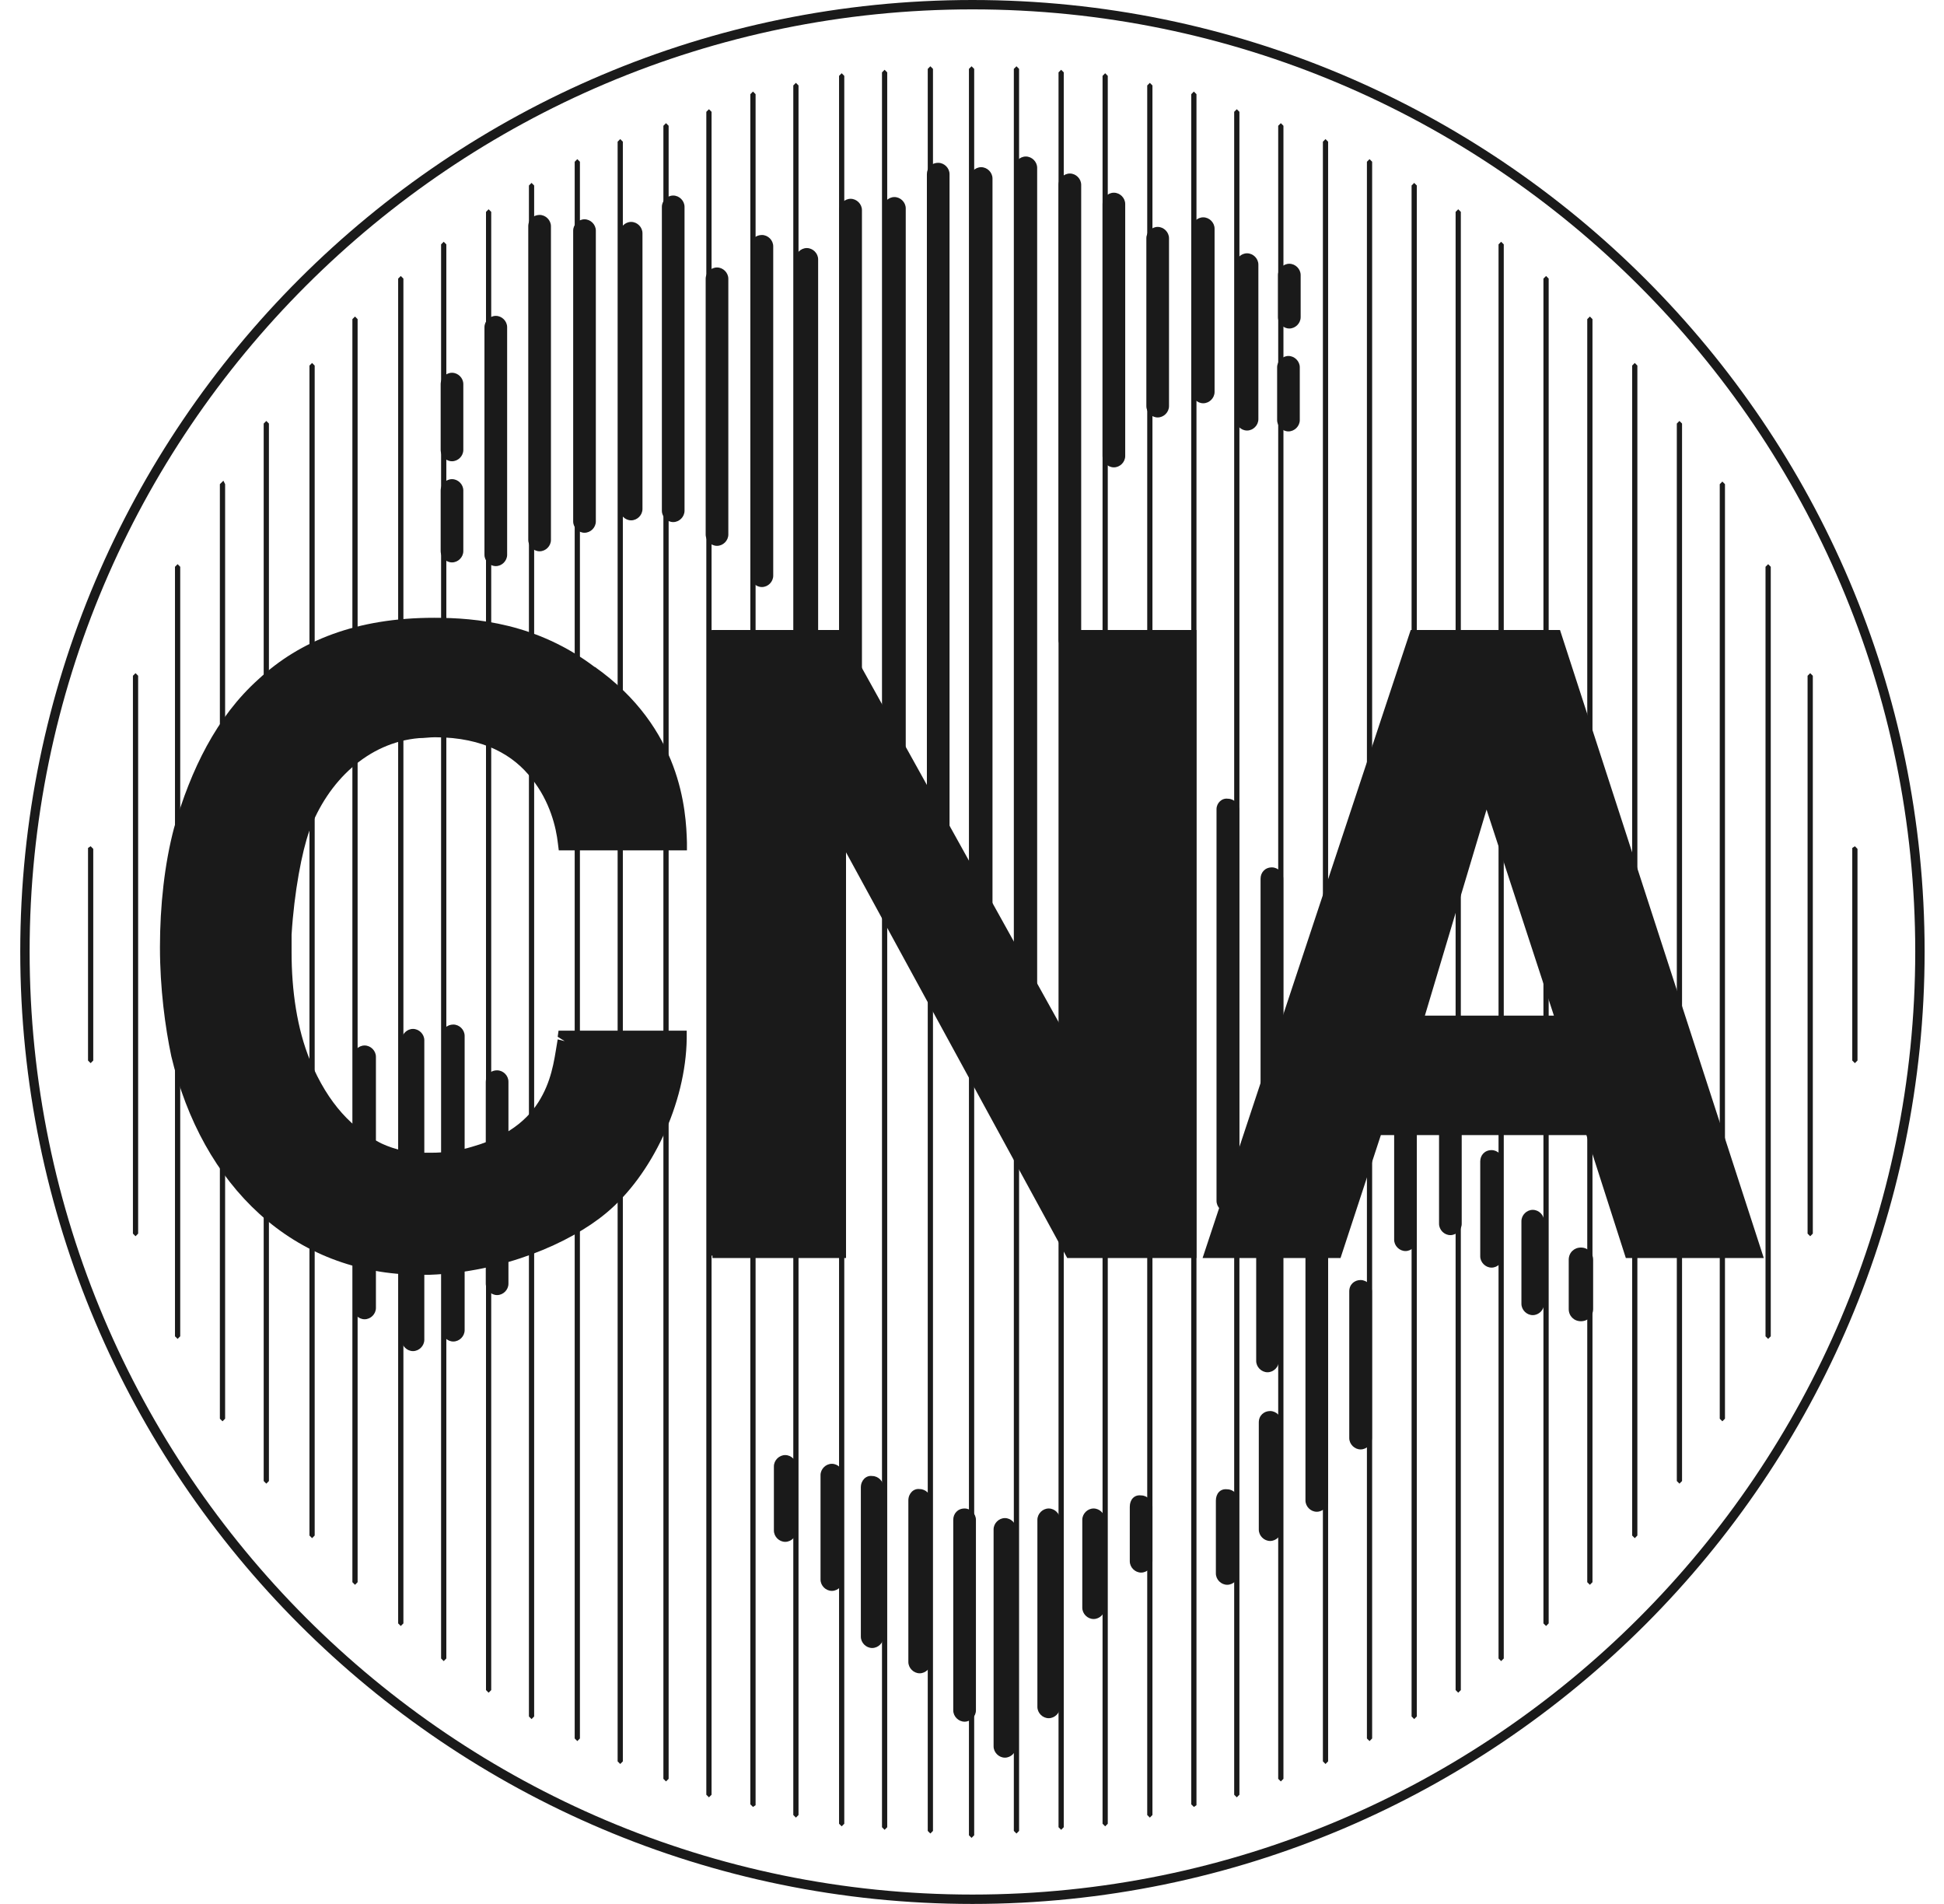
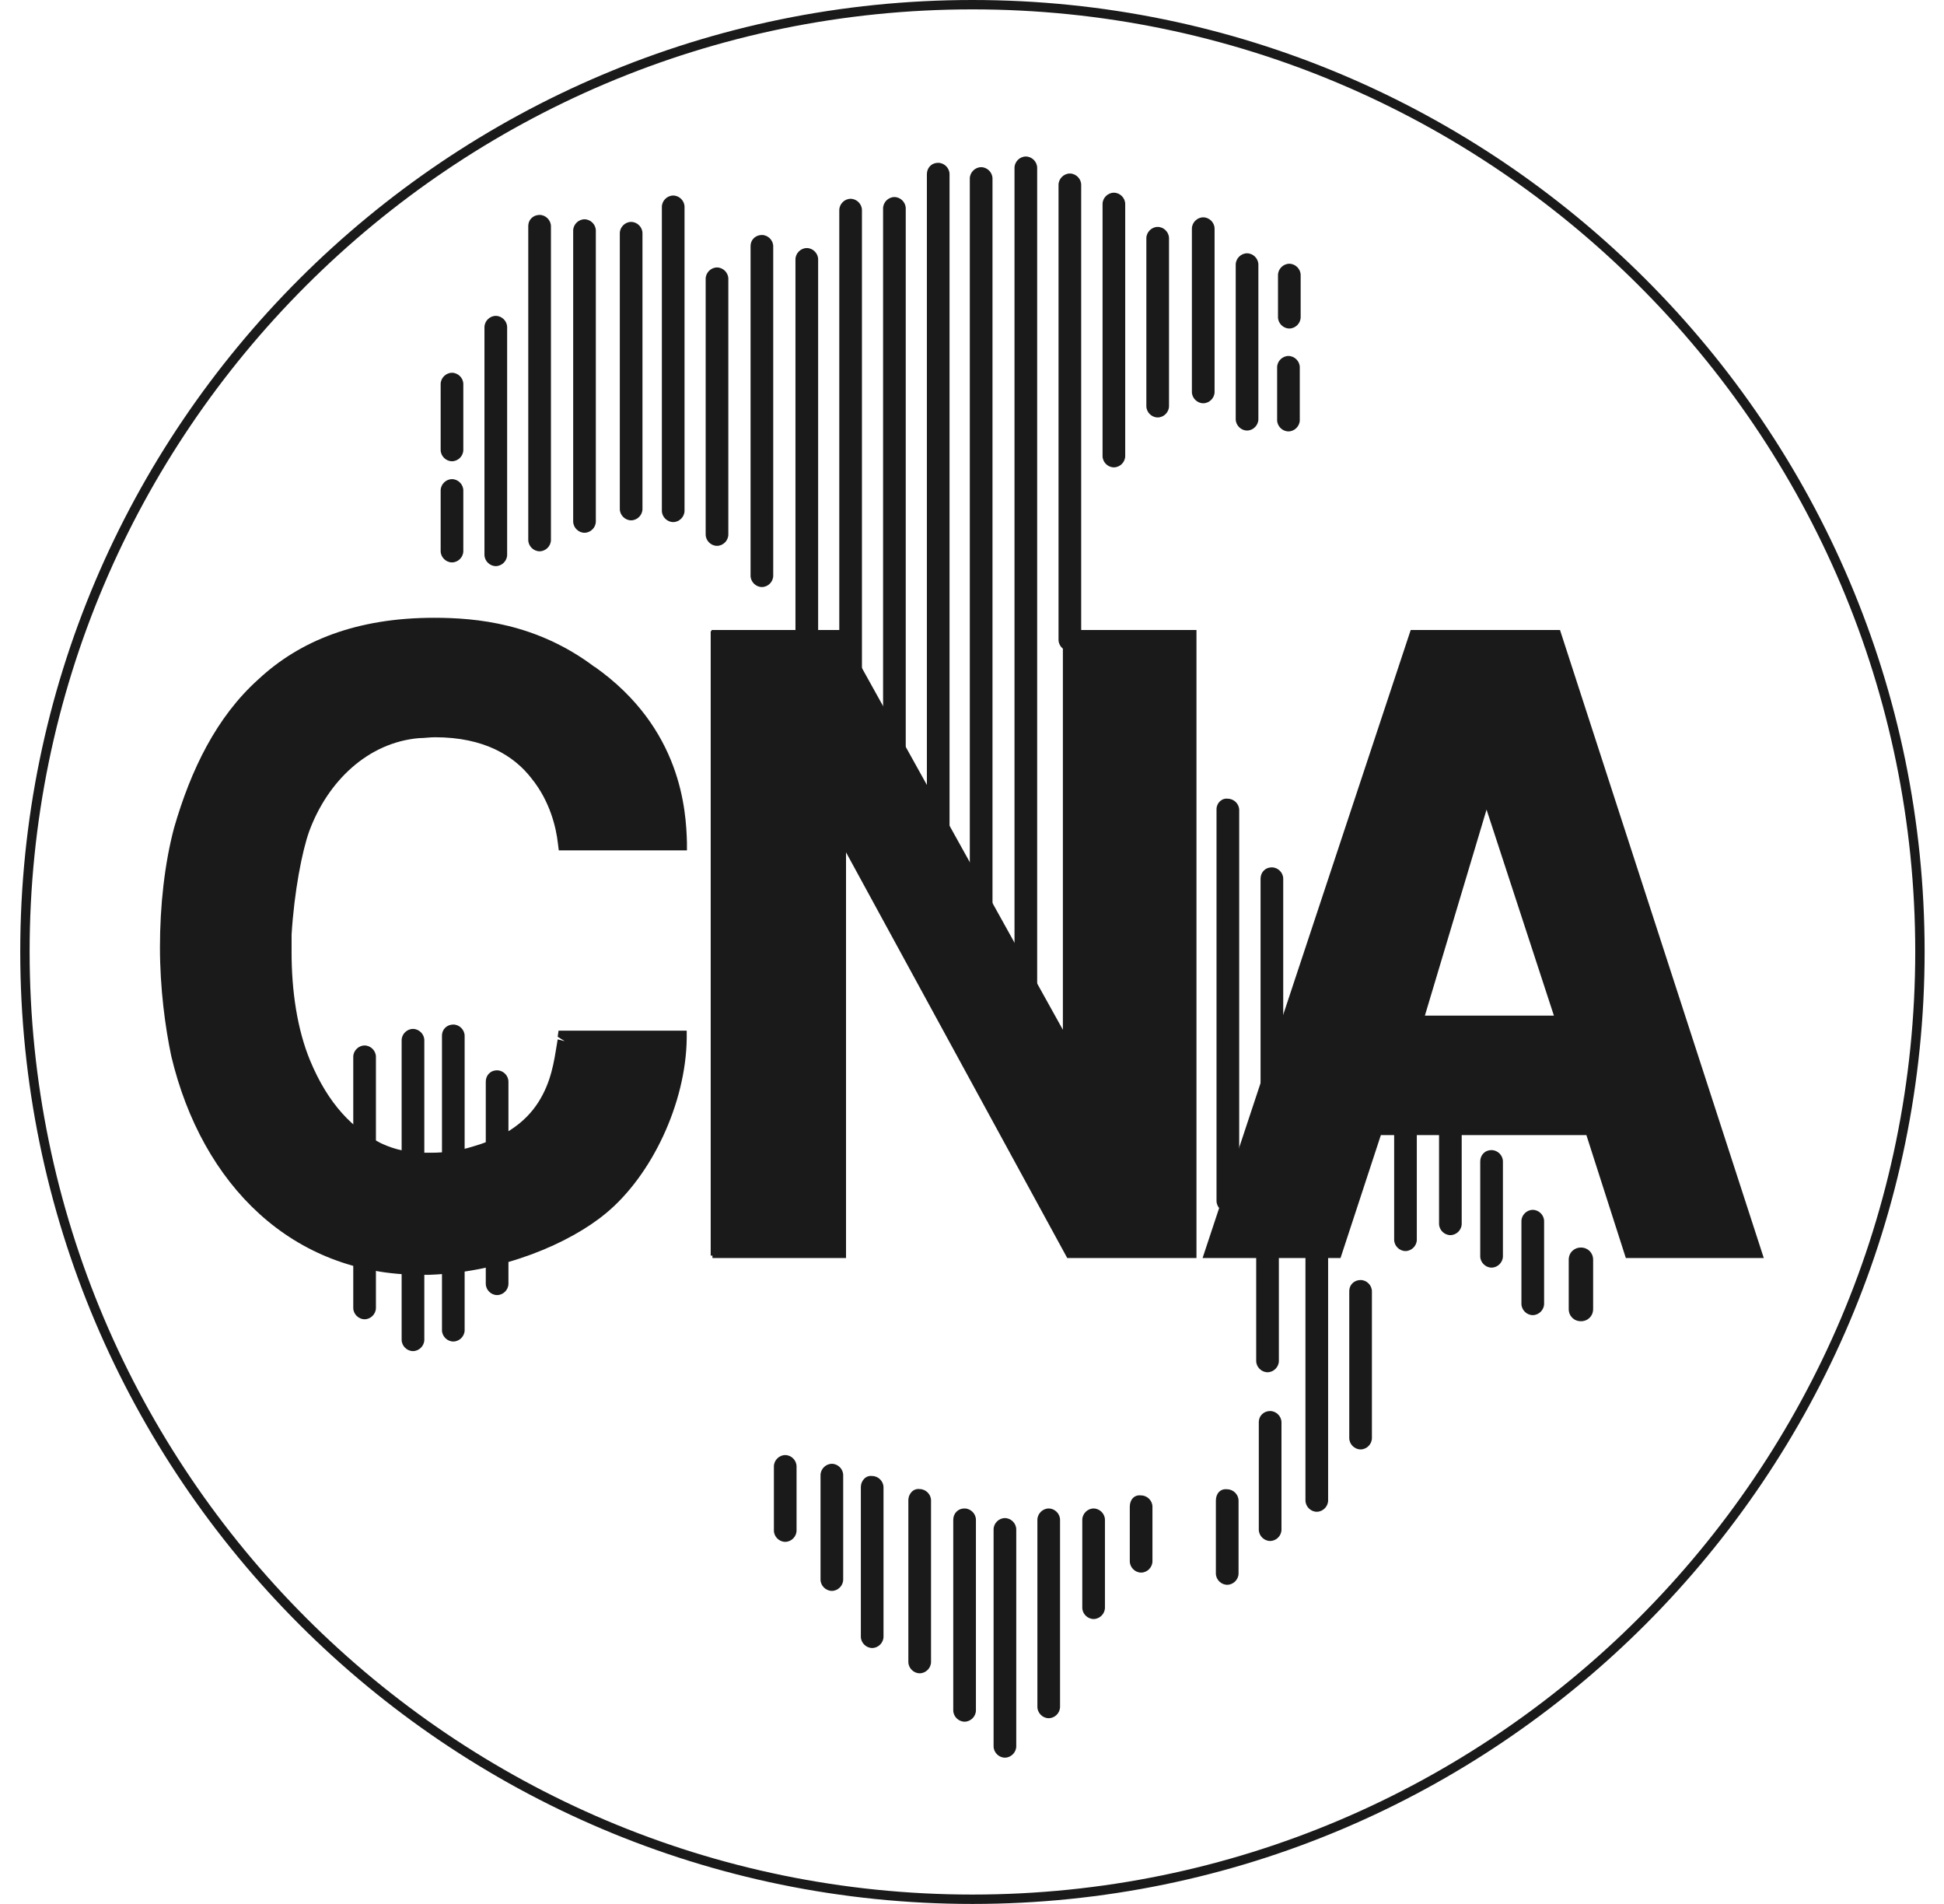
<svg xmlns="http://www.w3.org/2000/svg" width="96" height="94" viewBox="0 0 96 94" fill="none">
  <path d="M48.022 94C22.095 94 1 72.905 1 46.978C1 21.052 22.095 0 48.022 0C73.948 0 95.043 21.073 95.043 46.978C95.043 72.884 73.948 94 48.022 94ZM48.022 0.463C22.353 0.463 1.463 21.331 1.463 46.978C1.463 72.626 22.353 93.537 48.022 93.537C73.69 93.537 94.58 72.647 94.58 46.978C94.58 21.31 73.69 0.463 48.022 0.463Z" fill="#1A1A1A" />
-   <path d="M50.325 90.395V3.401L50.196 3.272L50.066 3.401V90.395L50.196 90.524L50.325 90.395ZM52.273 3.573V90.212L52.402 90.341L52.531 90.212V3.573L52.402 3.444L52.273 3.573ZM54.705 90.04V3.746L54.576 3.616L54.447 3.746V90.04L54.576 90.169L54.705 90.04ZM56.653 4.219V89.609L56.782 89.738L56.911 89.609V4.219L56.782 4.09L56.653 4.219ZM59.085 89.125V4.65L58.956 4.52L58.827 4.65V89.082L58.956 89.211L59.085 89.125ZM60.947 5.521V88.608L61.076 88.737L61.206 88.608V5.521L61.076 5.392L60.947 5.521ZM63.38 87.823V6.21L63.251 6.081L63.121 6.21V87.823L63.251 87.952L63.38 87.823ZM65.328 6.996V86.961L65.457 87.091L65.586 86.961V6.996L65.457 6.867L65.328 6.996ZM67.76 85.831V7.986L67.631 7.857L67.502 7.986V85.831L67.631 85.96L67.76 85.831ZM69.708 9.159V84.744L69.837 84.874L69.966 84.744V9.159L69.837 9.03L69.708 9.159ZM72.14 83.442V10.461L72.011 10.332L71.882 10.461V83.442L72.011 83.571L72.14 83.442ZM74.002 12.065V81.882L74.131 82.011L74.26 81.882V12.065L74.131 11.936L74.002 12.065ZM76.478 80.149V13.755L76.349 13.626L76.219 13.755V80.149L76.349 80.278L76.478 80.149ZM78.383 15.757V78.115L78.512 78.244L78.641 78.115V15.757L78.512 15.627L78.383 15.757ZM80.858 75.811V18.049L80.729 17.92L80.6 18.049V75.811L80.729 75.941L80.858 75.811ZM82.806 20.912V73.121L82.935 73.25L83.064 73.121V20.912L82.935 20.783L82.806 20.912ZM84.926 23.904V70.043L85.055 70.172L85.184 70.043V23.904L85.055 23.775L84.926 23.904ZM87.186 27.983V65.975L87.316 66.104L87.445 65.975V27.983L87.316 27.854L87.186 27.983ZM89.263 33.364V60.905L89.393 61.035L89.522 60.905V33.364L89.393 33.235L89.263 33.364ZM47.849 3.401V90.61L47.978 90.739L48.108 90.61V3.401L47.978 3.272L47.849 3.401ZM46.073 90.395V3.401L45.944 3.272L45.815 3.401V90.395L45.944 90.524L46.073 90.395ZM43.555 3.573V90.212L43.684 90.341L43.813 90.212V3.573L43.684 3.444L43.555 3.573ZM41.693 90.04V3.746L41.564 3.616L41.435 3.746V90.04L41.564 90.169L41.693 90.04ZM39.175 4.219V89.609L39.304 89.738L39.433 89.609V4.219L39.304 4.09L39.175 4.219ZM37.313 89.125V4.65L37.184 4.52L37.054 4.65V89.082L37.184 89.211L37.313 89.125ZM34.88 5.521V88.608L35.01 88.737L35.139 88.608V5.521L35.01 5.392L34.88 5.521ZM33.019 87.823V6.21L32.889 6.081L32.76 6.21V87.823L32.889 87.952L33.019 87.823ZM30.5 6.996V86.961L30.629 87.091L30.758 86.961V6.996L30.629 6.867L30.5 6.996ZM28.638 85.831V7.986L28.509 7.857L28.38 7.986V85.831L28.509 85.96L28.638 85.831ZM26.12 9.159V84.744L26.249 84.874L26.378 84.744V9.159L26.249 9.03L26.12 9.159ZM24.258 83.442V10.461L24.129 10.332L24 10.461V83.442L24.129 83.571L24.258 83.442ZM21.782 12.065V81.882L21.912 82.011L22.041 81.882V12.065L21.912 11.936L21.782 12.065ZM19.921 80.149V13.755L19.791 13.626L19.662 13.755V80.149L19.791 80.278L19.921 80.149ZM17.402 15.757V78.115L17.531 78.244L17.66 78.115V15.757L17.531 15.627L17.402 15.757ZM15.54 75.811V18.049L15.411 17.92L15.282 18.049V75.811L15.411 75.941L15.54 75.811ZM13.022 20.912V73.121L13.151 73.25L13.28 73.121V20.912L13.151 20.783L13.022 20.912ZM10.858 23.904V70.043L10.988 70.172L11.117 70.043V23.904L11.031 23.732L10.858 23.904ZM8.641 27.983V65.975L8.771 66.104L8.9 65.975V27.983L8.771 27.854L8.641 27.983ZM6.564 33.364V60.905L6.693 61.035L6.822 60.905V33.364L6.693 33.235L6.564 33.364ZM4.347 41.866V52.36L4.476 52.489L4.605 52.36V41.91L4.476 41.78L4.347 41.866ZM91.47 41.866V52.36L91.599 52.489L91.728 52.36V41.91L91.599 41.78L91.47 41.866Z" fill="#1A1A1A" />
  <path d="M62.25 43.383V54.619C62.25 54.921 62.508 55.179 62.809 55.179C63.111 55.179 63.369 54.921 63.369 54.619V43.383C63.369 43.082 63.111 42.824 62.809 42.824C62.465 42.824 62.25 43.082 62.25 43.383ZM75.132 60.291V64.37C75.132 64.672 75.391 64.93 75.692 64.93C75.993 64.93 76.252 64.672 76.252 64.37V60.291C76.252 59.99 75.993 59.732 75.692 59.732C75.391 59.732 75.132 59.99 75.132 60.291ZM73.098 57.342V62.024C73.098 62.325 73.356 62.584 73.658 62.584C73.959 62.584 74.218 62.325 74.218 62.024V57.342C74.218 57.041 73.959 56.783 73.658 56.783C73.313 56.783 73.098 57.041 73.098 57.342ZM71.064 54.049V60.42C71.064 60.722 71.322 60.98 71.624 60.98C71.925 60.98 72.183 60.722 72.183 60.42V54.049C72.183 53.748 71.925 53.489 71.624 53.489C71.279 53.489 71.064 53.748 71.064 54.049ZM68.847 54.221V61.206C68.847 61.507 69.105 61.766 69.407 61.766C69.708 61.766 69.966 61.507 69.966 61.206V54.221C69.966 53.92 69.708 53.661 69.407 53.661C69.105 53.661 68.847 53.92 68.847 54.221ZM66.63 63.757V71C66.63 71.301 66.888 71.56 67.19 71.56C67.491 71.56 67.749 71.301 67.749 71V63.757C67.749 63.455 67.491 63.197 67.19 63.197C66.888 63.197 66.63 63.412 66.63 63.757ZM64.467 61.895V74.078C64.467 74.379 64.725 74.638 65.026 74.638C65.328 74.638 65.586 74.379 65.586 74.078V61.895C65.586 61.593 65.328 61.335 65.026 61.335C64.725 61.335 64.467 61.593 64.467 61.895ZM62.034 61.594V67.19C62.034 67.491 62.293 67.75 62.594 67.75C62.895 67.75 63.154 67.491 63.154 67.19V61.594C63.154 61.292 62.895 61.034 62.594 61.034C62.293 61.034 62.034 61.292 62.034 61.594ZM62.163 70.225V75.52C62.163 75.822 62.422 76.08 62.723 76.08C63.025 76.08 63.283 75.822 63.283 75.52V70.225C63.283 69.924 63.025 69.665 62.723 69.665C62.422 69.665 62.163 69.881 62.163 70.225ZM60.043 74.089V77.683C60.043 77.985 60.301 78.243 60.603 78.243C60.904 78.243 61.163 77.985 61.163 77.683V74.089C61.163 73.787 60.904 73.529 60.603 73.529C60.258 73.486 60.043 73.744 60.043 74.089ZM55.792 74.39V77.081C55.792 77.382 56.05 77.641 56.352 77.641C56.653 77.641 56.911 77.382 56.911 77.081V74.39C56.911 74.089 56.653 73.831 56.352 73.831C56.007 73.787 55.792 74.046 55.792 74.39ZM53.446 75.036V79.373C53.446 79.675 53.704 79.933 54.005 79.933C54.307 79.933 54.565 79.675 54.565 79.373V75.036C54.565 74.735 54.307 74.476 54.005 74.476C53.704 74.476 53.446 74.735 53.446 75.036ZM51.229 75.036V84.27C51.229 84.572 51.487 84.83 51.788 84.83C52.09 84.83 52.348 84.572 52.348 84.27V75.036C52.348 74.735 52.09 74.476 51.788 74.476C51.487 74.476 51.229 74.735 51.229 75.036ZM49.066 75.51V86.218C49.066 86.519 49.324 86.778 49.625 86.778C49.926 86.778 50.185 86.519 50.185 86.218V75.51C50.185 75.208 49.926 74.95 49.625 74.95C49.324 74.95 49.066 75.208 49.066 75.51ZM47.074 75.036V84.442C47.074 84.744 47.333 85.002 47.634 85.002C47.935 85.002 48.194 84.744 48.194 84.442V75.036C48.194 74.735 47.935 74.476 47.634 74.476C47.29 74.476 47.074 74.735 47.074 75.036ZM44.857 74.078V82.053C44.857 82.354 45.116 82.613 45.417 82.613C45.718 82.613 45.977 82.354 45.977 82.053V74.078C45.977 73.777 45.718 73.518 45.417 73.518C45.116 73.475 44.857 73.734 44.857 74.078ZM42.511 73.432V80.805C42.511 81.106 42.769 81.364 43.071 81.364C43.372 81.364 43.63 81.106 43.63 80.805V73.432C43.63 73.131 43.372 72.873 43.071 72.873C42.769 72.83 42.511 73.088 42.511 73.432ZM40.52 72.83V77.985C40.52 78.286 40.778 78.544 41.08 78.544C41.381 78.544 41.639 78.286 41.639 77.985V72.83C41.639 72.528 41.381 72.27 41.08 72.27C40.778 72.27 40.52 72.528 40.52 72.83ZM38.217 72.399V75.563C38.217 75.865 38.475 76.123 38.776 76.123C39.078 76.123 39.336 75.865 39.336 75.563V72.399C39.336 72.098 39.078 71.839 38.776 71.839C38.475 71.839 38.217 72.098 38.217 72.399ZM23.989 53.403V63.38C23.989 63.681 24.247 63.94 24.548 63.94C24.85 63.94 25.108 63.681 25.108 63.38V53.403C25.108 53.102 24.85 52.844 24.548 52.844C24.204 52.844 23.989 53.102 23.989 53.403ZM21.826 51.143V65.672C21.826 65.974 22.084 66.232 22.385 66.232C22.686 66.232 22.945 65.974 22.945 65.672V51.143C22.945 50.842 22.686 50.583 22.385 50.583C22.084 50.583 21.826 50.799 21.826 51.143ZM19.834 51.358V66.146C19.834 66.447 20.093 66.706 20.394 66.706C20.695 66.706 20.954 66.447 20.954 66.146V51.358C20.954 51.057 20.695 50.799 20.394 50.799C20.093 50.799 19.834 51.057 19.834 51.358ZM17.445 52.176V64.575C17.445 64.876 17.703 65.134 18.005 65.134C18.306 65.134 18.564 64.876 18.564 64.575V52.176C18.564 51.875 18.306 51.617 18.005 51.617C17.703 51.617 17.445 51.875 17.445 52.176ZM50.099 8.287V49.787C50.099 50.088 50.357 50.347 50.658 50.347C50.96 50.347 51.218 50.088 51.218 49.787V8.287C51.218 7.985 50.96 7.727 50.658 7.727C50.357 7.727 50.099 7.985 50.099 8.287ZM47.892 8.803V46.666C47.892 46.967 48.151 47.225 48.452 47.225C48.753 47.225 49.012 46.967 49.012 46.666V8.814C49.012 8.513 48.753 8.254 48.452 8.254C48.151 8.254 47.892 8.513 47.892 8.814M45.772 8.599V41.726C45.772 42.027 46.03 42.286 46.332 42.286C46.633 42.286 46.891 42.027 46.891 41.726V8.599C46.891 8.297 46.633 8.039 46.332 8.039C45.987 8.039 45.772 8.297 45.772 8.599ZM43.609 10.289V36.829C43.609 37.13 43.867 37.389 44.169 37.389C44.47 37.389 44.728 37.13 44.728 36.829V10.289C44.728 9.987 44.47 9.729 44.169 9.729C43.867 9.729 43.609 9.987 43.609 10.289ZM41.446 10.375V33.32C41.446 33.622 41.704 33.88 42.005 33.88C42.307 33.88 42.565 33.622 42.565 33.32V10.375C42.565 10.073 42.307 9.815 42.005 9.815C41.704 9.815 41.446 10.073 41.446 10.375ZM39.282 12.807V32.19C39.282 32.492 39.541 32.75 39.842 32.75C40.143 32.75 40.402 32.492 40.402 32.19V12.807C40.402 12.506 40.143 12.247 39.842 12.247C39.541 12.247 39.282 12.506 39.282 12.807ZM37.065 12.161V28.423C37.065 28.725 37.324 28.983 37.625 28.983C37.926 28.983 38.184 28.725 38.184 28.423V12.161C38.184 11.86 37.926 11.602 37.625 11.602C37.324 11.602 37.065 11.817 37.065 12.161ZM34.848 13.765V26.389C34.848 26.691 35.106 26.949 35.408 26.949C35.709 26.949 35.967 26.691 35.967 26.389V13.765C35.967 13.463 35.709 13.205 35.408 13.205C35.106 13.205 34.848 13.463 34.848 13.765ZM32.685 10.213V25.216C32.685 25.517 32.943 25.776 33.245 25.776C33.546 25.776 33.804 25.517 33.804 25.216V10.213C33.804 9.912 33.546 9.654 33.245 9.654C32.943 9.654 32.685 9.912 32.685 10.213ZM30.608 11.515V25.13C30.608 25.431 30.866 25.69 31.167 25.69C31.469 25.69 31.727 25.431 31.727 25.13V11.515C31.727 11.214 31.469 10.956 31.167 10.956C30.866 10.956 30.608 11.214 30.608 11.515ZM28.305 11.386V25.744C28.305 26.045 28.563 26.303 28.864 26.303C29.166 26.303 29.424 26.045 29.424 25.744V11.386C29.424 11.085 29.166 10.827 28.864 10.827C28.563 10.827 28.305 11.085 28.305 11.386ZM26.087 11.171V26.658C26.087 26.96 26.346 27.218 26.647 27.218C26.948 27.218 27.207 26.96 27.207 26.658V11.171C27.207 10.87 26.948 10.611 26.647 10.611C26.346 10.611 26.087 10.827 26.087 11.171ZM23.924 16.154V27.39C23.924 27.692 24.183 27.95 24.484 27.95C24.785 27.95 25.044 27.692 25.044 27.39V16.154C25.044 15.853 24.785 15.595 24.484 15.595C24.183 15.595 23.924 15.853 23.924 16.154ZM21.761 24.215V27.207C21.761 27.509 22.019 27.767 22.321 27.767C22.622 27.767 22.88 27.509 22.88 27.207V24.215C22.88 23.914 22.622 23.656 22.321 23.656C22.019 23.656 21.761 23.914 21.761 24.215ZM21.761 18.963V22.213C21.761 22.515 22.019 22.773 22.321 22.773C22.622 22.773 22.88 22.515 22.88 22.213V18.963C22.88 18.662 22.622 18.404 22.321 18.404C22.019 18.404 21.761 18.662 21.761 18.963Z" fill="#1A1A1A" />
-   <path d="M35.397 31.157H35.096V61.991H35.397V31.157Z" fill="#1A1A1A" />
+   <path d="M35.397 31.157H35.096V61.991H35.397Z" fill="#1A1A1A" />
  <path d="M60.075 39.95V59.29C60.075 59.592 60.334 59.85 60.635 59.85C60.937 59.85 61.195 59.592 61.195 59.29V39.993C61.195 39.692 60.937 39.434 60.635 39.434C60.334 39.391 60.075 39.649 60.075 39.95ZM63.068 18.134V20.739C63.068 21.04 63.326 21.299 63.627 21.299C63.928 21.299 64.187 21.04 64.187 20.739V18.134C64.187 17.833 63.928 17.575 63.627 17.575C63.326 17.575 63.068 17.833 63.068 18.134ZM63.111 13.582V15.659C63.111 15.96 63.369 16.219 63.67 16.219C63.972 16.219 64.23 15.96 64.23 15.659V13.582C64.23 13.281 63.972 13.022 63.67 13.022C63.369 13.022 63.111 13.281 63.111 13.582ZM61.023 13.065V20.696C61.023 20.997 61.281 21.256 61.582 21.256C61.884 21.256 62.142 20.997 62.142 20.696V13.065C62.142 12.764 61.884 12.506 61.582 12.506C61.281 12.506 61.023 12.764 61.023 13.065ZM58.859 11.29V19.351C58.859 19.652 59.118 19.91 59.419 19.91C59.72 19.91 59.979 19.652 59.979 19.351V11.29C59.979 10.988 59.72 10.73 59.419 10.73C59.118 10.73 58.859 10.988 58.859 11.29ZM56.61 11.763V20.05C56.61 20.352 56.868 20.61 57.17 20.61C57.471 20.61 57.729 20.352 57.729 20.05V11.763C57.729 11.462 57.471 11.203 57.17 11.203C56.868 11.203 56.61 11.462 56.61 11.763ZM54.447 10.073V22.515C54.447 22.816 54.705 23.074 55.006 23.074C55.308 23.074 55.566 22.816 55.566 22.515V10.073C55.566 9.772 55.308 9.514 55.006 9.514C54.705 9.514 54.447 9.772 54.447 10.073Z" fill="#1A1A1A" />
  <path d="M52.273 9.127V31.588C52.273 31.889 52.531 32.148 52.832 32.148C53.134 32.148 53.392 31.889 53.392 31.588V9.127C53.392 8.825 53.134 8.567 52.832 8.567C52.531 8.567 52.273 8.825 52.273 9.127Z" fill="#1A1A1A" />
  <path d="M77.468 62.196V64.628C77.468 64.973 77.726 65.231 78.07 65.231C78.415 65.231 78.673 64.973 78.673 64.628V62.196C78.673 61.852 78.415 61.593 78.07 61.593C77.726 61.593 77.468 61.852 77.468 62.196Z" fill="#1A1A1A" />
  <path d="M27.896 51.401C27.637 52.747 27.551 55.782 23.429 56.998C22.6 57.256 21.739 57.385 20.954 57.342C20.125 57.342 19.35 57.17 18.608 56.869C17.133 56.137 15.874 54.835 14.927 52.617C14.141 50.756 13.926 48.409 14.012 46.289C14.141 44.126 14.528 42.124 14.927 41.037C15.885 38.475 17.962 36.441 20.652 36.226C26.421 35.796 27.766 40.047 27.939 41.78H33.578C33.535 40.219 33.32 36.355 29.198 33.406C26.421 31.286 23.515 31.017 21.481 31.017C14.023 31.017 10.6 35.484 8.943 41.123C8.469 42.813 8.297 44.901 8.297 46.935C8.297 48.969 8.555 50.842 8.857 52.23C10.417 58.645 14.841 62.939 21.255 62.724C24.807 62.594 28.068 61.206 29.758 59.775C31.921 57.999 33.578 54.479 33.621 51.444H27.896M35.526 31.458V61.723H41.381V40.65L52.875 61.723H58.644V31.458H52.789V52.273L41.252 31.458H35.526ZM76.768 31.458H69.912L59.893 61.723H65.92L67.954 55.653H78.619L80.567 61.723H86.594L76.747 31.458H76.768ZM73.389 38.745L77.21 50.497H69.837L73.389 38.745Z" fill="#1A1A1A" />
  <path d="M77.037 31.103H69.665L59.387 62.11H66.199L68.191 56.04H78.34L80.288 62.11H87.1L77.037 31.103ZM76.736 50.142H70.365L73.41 39.971L76.736 50.142Z" fill="#1A1A1A" />
  <path d="M29.37 32.933C26.507 30.77 23.515 30.501 21.438 30.501C17.617 30.501 14.808 31.631 12.763 33.536C10.686 35.398 9.427 38.002 8.598 40.865C8.125 42.641 7.899 44.729 7.899 46.763C7.899 48.797 8.157 50.713 8.458 52.144C9.976 58.516 14.442 62.939 20.771 62.939H21.201C24.839 62.81 28.143 61.379 29.919 59.904C32.179 58.042 33.869 54.48 33.912 51.273V50.885H27.583L27.54 51.187L27.885 51.402L27.54 51.316C27.411 52.015 27.325 53.048 26.798 54.049C26.281 55.05 25.323 56.041 23.332 56.611C22.643 56.826 21.944 56.912 21.298 56.912H20.997C20.233 56.912 19.544 56.783 18.823 56.449C17.434 55.739 16.218 54.534 15.314 52.36C14.668 50.799 14.399 48.894 14.399 47.021V46.15C14.528 44.029 14.916 42.028 15.271 41.038C16.186 38.562 18.177 36.657 20.695 36.442C20.954 36.442 21.212 36.399 21.481 36.399C23.913 36.399 25.388 37.314 26.249 38.433C27.164 39.563 27.465 40.865 27.551 41.64L27.594 41.985H33.923V41.597C33.88 40.037 33.664 35.958 29.37 32.922" fill="#1A1A1A" />
  <path d="M52.488 50.842L41.521 31.103H35.139V31.458H35.182V62.11H41.779V42.081L52.703 62.11H59.085V31.103H52.488V50.842Z" fill="#1A1A1A" />
</svg>